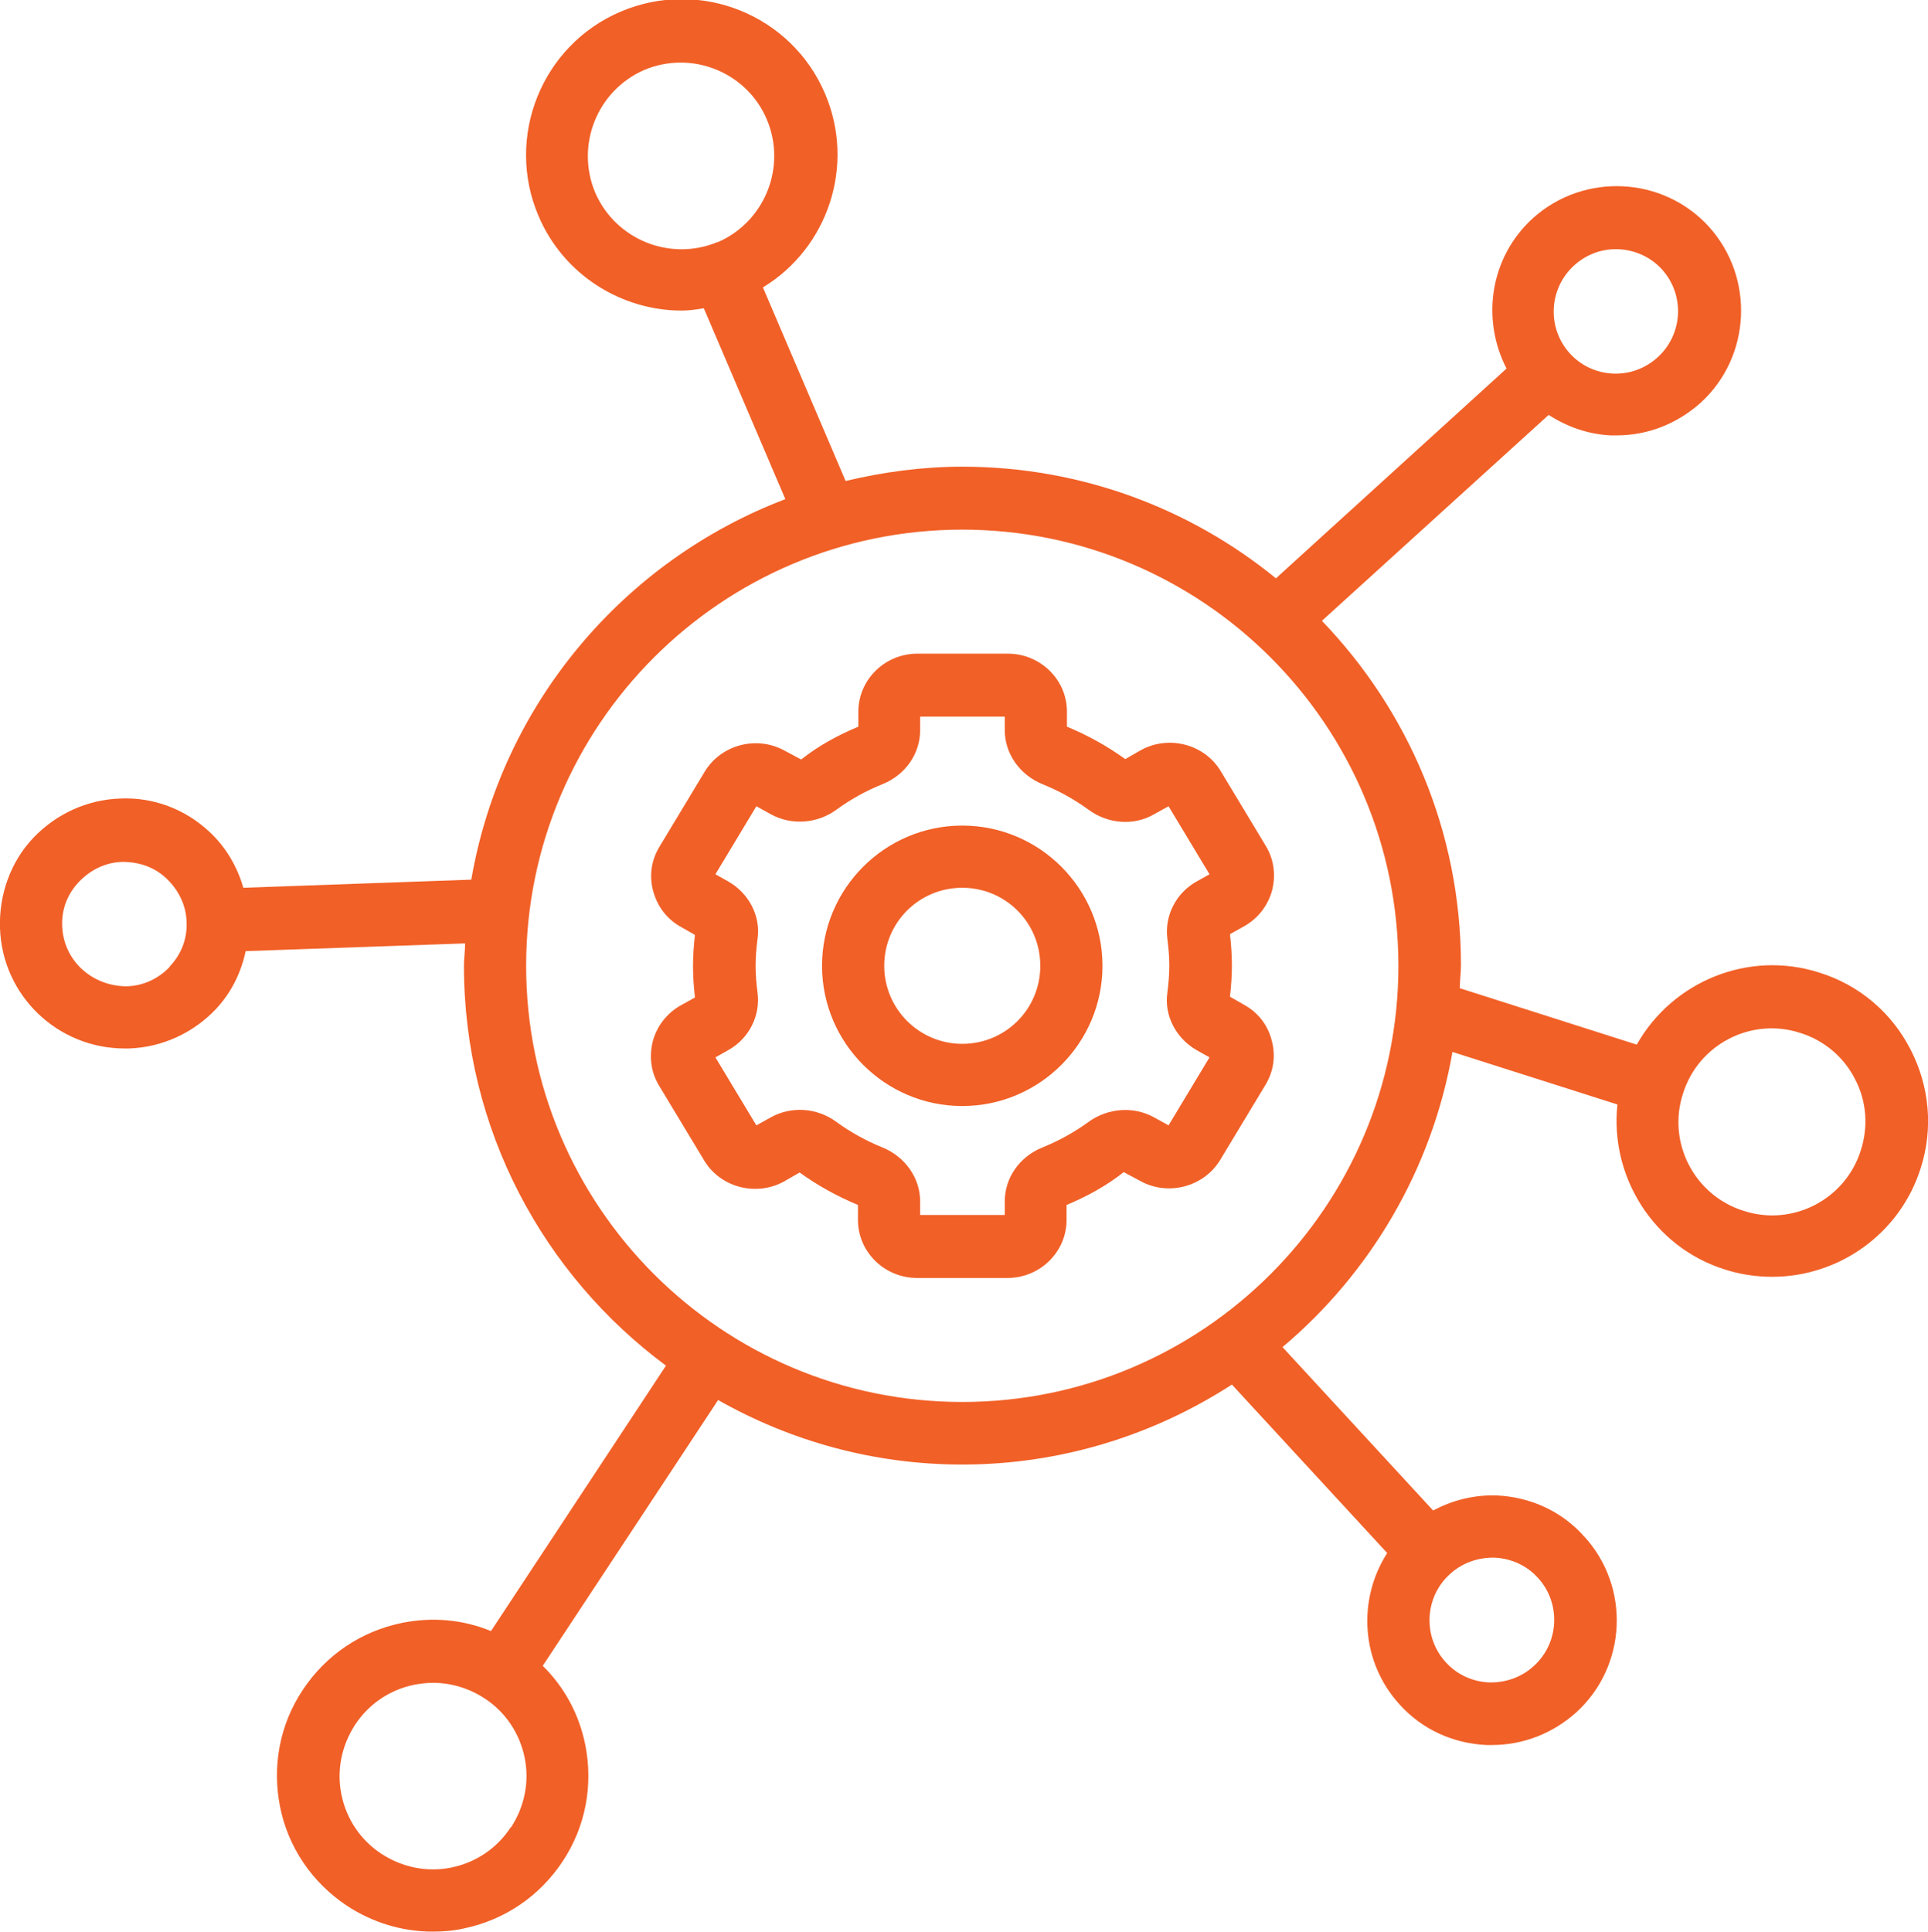
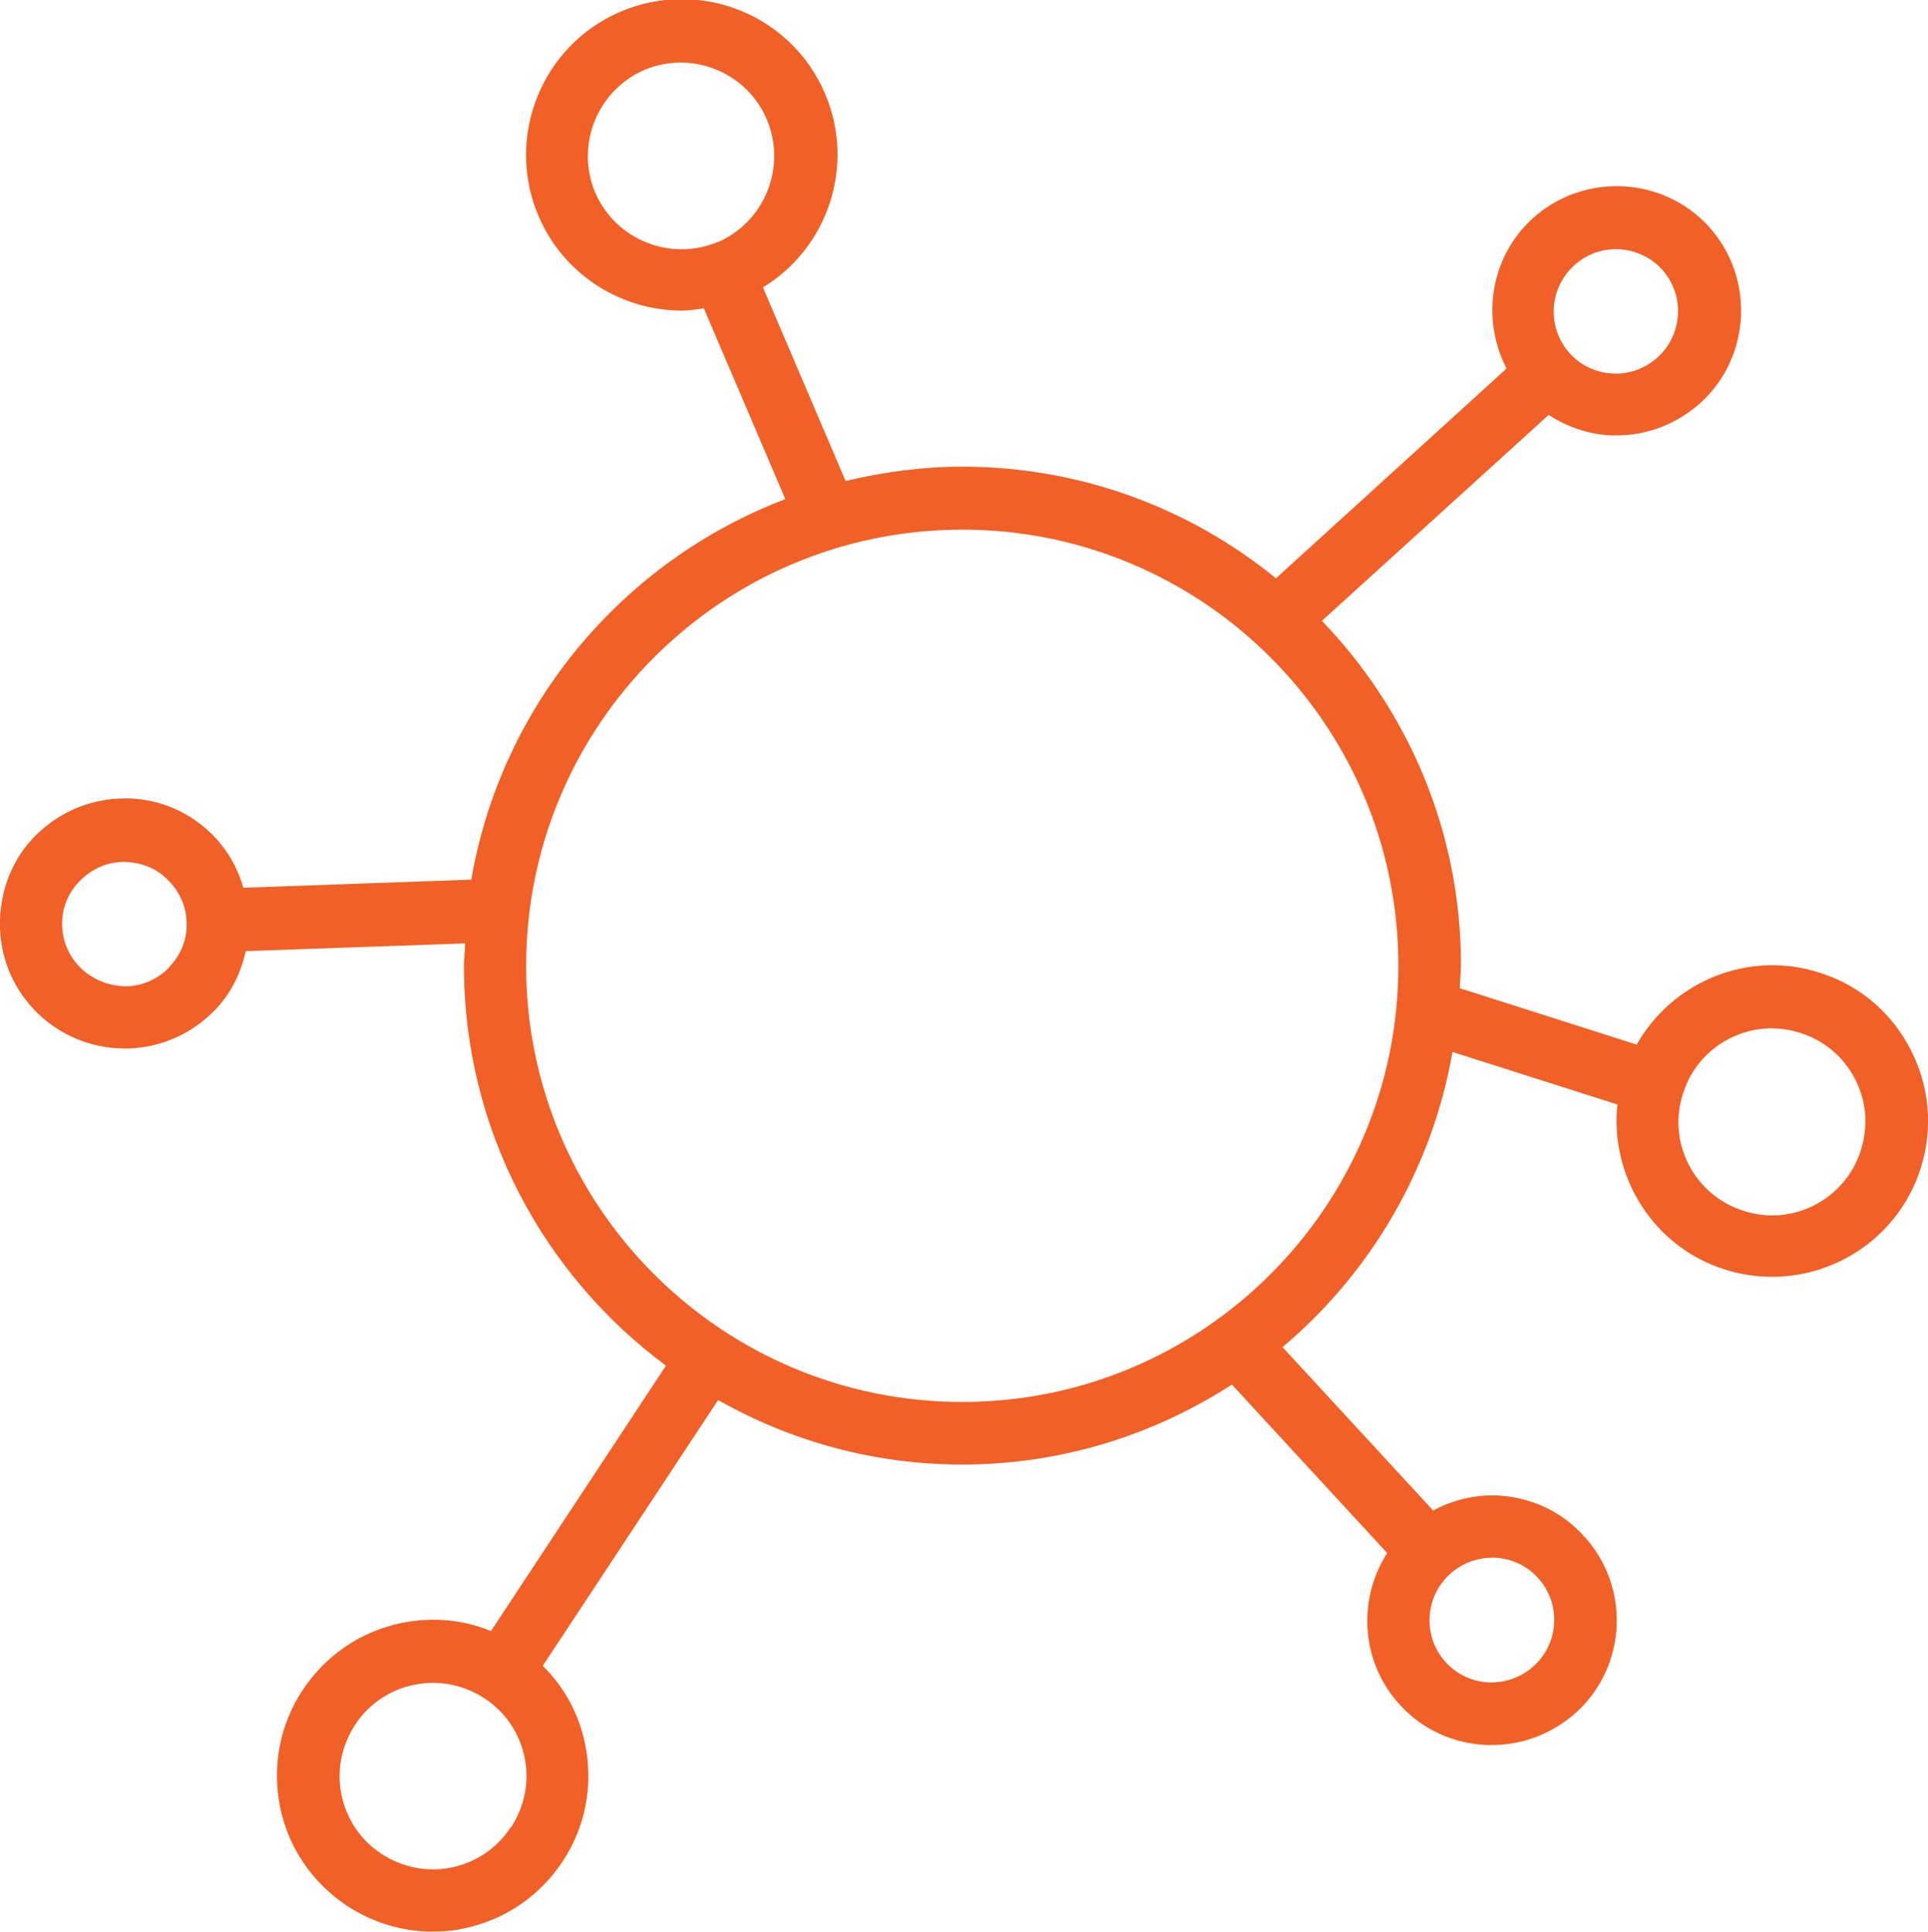
<svg xmlns="http://www.w3.org/2000/svg" id="Layer_2" viewBox="0 0 49.91 50">
  <defs>
    <style>
      .cls-1 {
        fill: #f16027;
      }
    </style>
  </defs>
  <g id="Layer_1-2" data-name="Layer_1">
    <g>
      <path class="cls-1" d="M40.99,39.75c-.58-.64-1.38-1-2.24-1.04-.58-.02-1.15.12-1.65.39l-3.9-4.23c2.27-1.91,3.87-4.6,4.4-7.64l4.27,1.36c-.2,1.86.93,3.69,2.78,4.27.4.13.82.19,1.23.19,1.71,0,3.3-1.1,3.84-2.81.33-1.02.23-2.12-.26-3.07-.49-.96-1.33-1.67-2.35-1.99-1.85-.6-3.82.23-4.74,1.86l-4.58-1.46c0-.2.03-.4.03-.6,0-3.46-1.37-6.59-3.6-8.91l5.87-5.33c.48.31,1.02.5,1.6.53h.16c.81,0,1.56-.3,2.17-.84,1.31-1.19,1.41-3.24.22-4.56-1.19-1.31-3.24-1.41-4.56-.22-1.11,1.01-1.34,2.61-.68,3.89l-5.97,5.43c-2.22-1.81-5.05-2.89-8.12-2.89-1.04,0-2.05.14-3.02.37l-2.14-5.01c1.68-1.02,2.4-3.15,1.61-5.01-.87-2.05-3.24-3-5.29-2.13-2.05.87-3,3.25-2.13,5.29.65,1.53,2.15,2.45,3.71,2.45.19,0,.38-.03.57-.06l2.11,4.94c-4.2,1.6-7.35,5.32-8.13,9.85l-5.9.21c-.16-.55-.45-1.05-.88-1.45-.63-.59-1.46-.9-2.31-.86-.86.03-1.66.4-2.25,1.02S-.03,23.17,0,24.03c.06,1.74,1.49,3.11,3.23,3.11h.11c.86-.03,1.66-.4,2.25-1.02.4-.43.65-.94.77-1.5l5.68-.2c0,.19-.03.39-.03.58,0,4.24,2.06,8,5.23,10.35l-4.53,6.87c-.73-.3-1.52-.37-2.31-.21-1.06.22-1.96.83-2.56,1.73s-.8,1.98-.59,3.03.83,1.96,1.73,2.56c.67.44,1.44.67,2.21.67.27,0,.55-.02.81-.08,1.06-.22,1.96-.83,2.56-1.73s.8-1.98.59-3.03c-.16-.79-.54-1.49-1.1-2.04l4.54-6.88c1.87,1.06,4.02,1.67,6.32,1.67,2.57,0,4.97-.77,6.98-2.07l4.02,4.36c-.77,1.2-.69,2.82.33,3.93h0c.58.64,1.38,1,2.24,1.04h.14c.81,0,1.58-.3,2.19-.85,1.31-1.2,1.4-3.25.19-4.56h-.02ZM43.57,28.3c.4-1.27,1.77-1.98,3.04-1.56.61.19,1.12.62,1.41,1.19.3.57.35,1.23.15,1.85-.4,1.27-1.77,1.98-3.04,1.56-1.27-.4-1.98-1.77-1.56-3.04ZM40.75,6.87c.31-.28.69-.42,1.08-.42.44,0,.88.18,1.19.52.6.66.55,1.68-.11,2.28-.32.29-.73.44-1.16.42-.43-.02-.83-.21-1.11-.52-.6-.66-.55-1.68.11-2.28ZM18.59,6.26c-1.23.52-2.65-.05-3.18-1.27-.52-1.23.05-2.65,1.27-3.18.31-.13.63-.19.94-.19.94,0,1.84.55,2.23,1.47.52,1.23-.05,2.65-1.27,3.18h0ZM4.4,25.02c-.29.31-.69.5-1.12.51-.9,0-1.64-.67-1.67-1.56-.02-.43.14-.84.44-1.15.3-.31.69-.5,1.12-.51.44,0,.84.14,1.15.44s.5.69.51,1.12c.02.43-.14.84-.44,1.15h0ZM13.22,47.3c-.35.54-.9.91-1.53,1.04-.63.13-1.27,0-1.81-.35s-.91-.9-1.04-1.53,0-1.27.35-1.81.9-.91,1.53-1.04c.16-.03.33-.05.49-.05.47,0,.93.14,1.33.4.54.35.91.9,1.04,1.53s0,1.27-.35,1.81h0ZM24.91,36.29c-6.23,0-11.29-5.06-11.29-11.29s5.06-11.29,11.29-11.29,11.29,5.06,11.29,11.29-5.06,11.29-11.29,11.29ZM39.71,43.12c-.31.29-.73.44-1.16.43-.43-.02-.83-.2-1.12-.52-.6-.65-.56-1.68.1-2.28.31-.29.73-.44,1.16-.43.43.02.83.2,1.12.52.6.65.56,1.68-.1,2.28Z" />
-       <path class="cls-1" d="M32.19,26l-.35-.2c.03-.27.05-.54.05-.81s-.02-.54-.05-.81l.36-.2c.36-.2.62-.53.73-.93.1-.4.05-.8-.16-1.15l-1.17-1.94c-.42-.7-1.35-.94-2.07-.54l-.4.23c-.47-.34-.98-.62-1.51-.84v-.39c0-.83-.69-1.5-1.53-1.5h-2.34c-.85,0-1.53.68-1.53,1.5v.39c-.53.22-1.04.5-1.48.85l-.43-.23c-.73-.4-1.65-.15-2.07.55l-1.17,1.94c-.21.35-.27.75-.16,1.15s.36.73.73.93l.35.2c-.03.27-.05.54-.05.81s.02.54.05.81l-.36.2c-.36.2-.62.53-.73.93-.1.4-.05.8.16,1.15l1.17,1.94c.42.7,1.35.94,2.07.54l.4-.23c.47.34.98.62,1.51.84v.39c0,.83.69,1.5,1.53,1.5h2.34c.85,0,1.53-.68,1.53-1.5v-.39c.53-.22,1.04-.5,1.48-.85l.43.23c.72.4,1.65.15,2.07-.55l1.17-1.94c.21-.35.27-.75.16-1.15-.1-.4-.36-.73-.73-.93ZM30.27,25c0,.23-.02.45-.05.69-.09.6.23,1.2.77,1.5l.32.18-1.06,1.76-.38-.21c-.53-.29-1.19-.24-1.69.12-.37.27-.77.49-1.19.66-.6.24-.98.79-.98,1.4v.35h-2.19v-.35c0-.61-.39-1.16-.98-1.4-.42-.17-.82-.39-1.19-.66-.5-.37-1.17-.41-1.69-.12l-.38.21-1.06-1.76.32-.18c.55-.3.85-.9.77-1.5-.03-.23-.05-.46-.05-.69s.02-.45.05-.69c.09-.6-.23-1.2-.77-1.5l-.32-.18,1.06-1.76.38.21c.53.29,1.2.24,1.69-.12.37-.27.77-.49,1.19-.66.6-.24.98-.79.98-1.4v-.35h2.19v.35c0,.61.39,1.16.98,1.4.42.17.82.39,1.19.66.5.37,1.17.42,1.69.12l.38-.21,1.06,1.76-.32.18c-.55.3-.85.9-.77,1.5.03.23.05.46.05.69Z" />
-       <path class="cls-1" d="M24.91,21.37c-2,0-3.63,1.63-3.63,3.63s1.63,3.63,3.63,3.63,3.63-1.63,3.63-3.63-1.63-3.63-3.63-3.63ZM24.91,27.02c-1.11,0-2.02-.9-2.02-2.02s.9-2.02,2.02-2.02,2.02.9,2.02,2.02-.9,2.02-2.02,2.02Z" />
    </g>
  </g>
</svg>